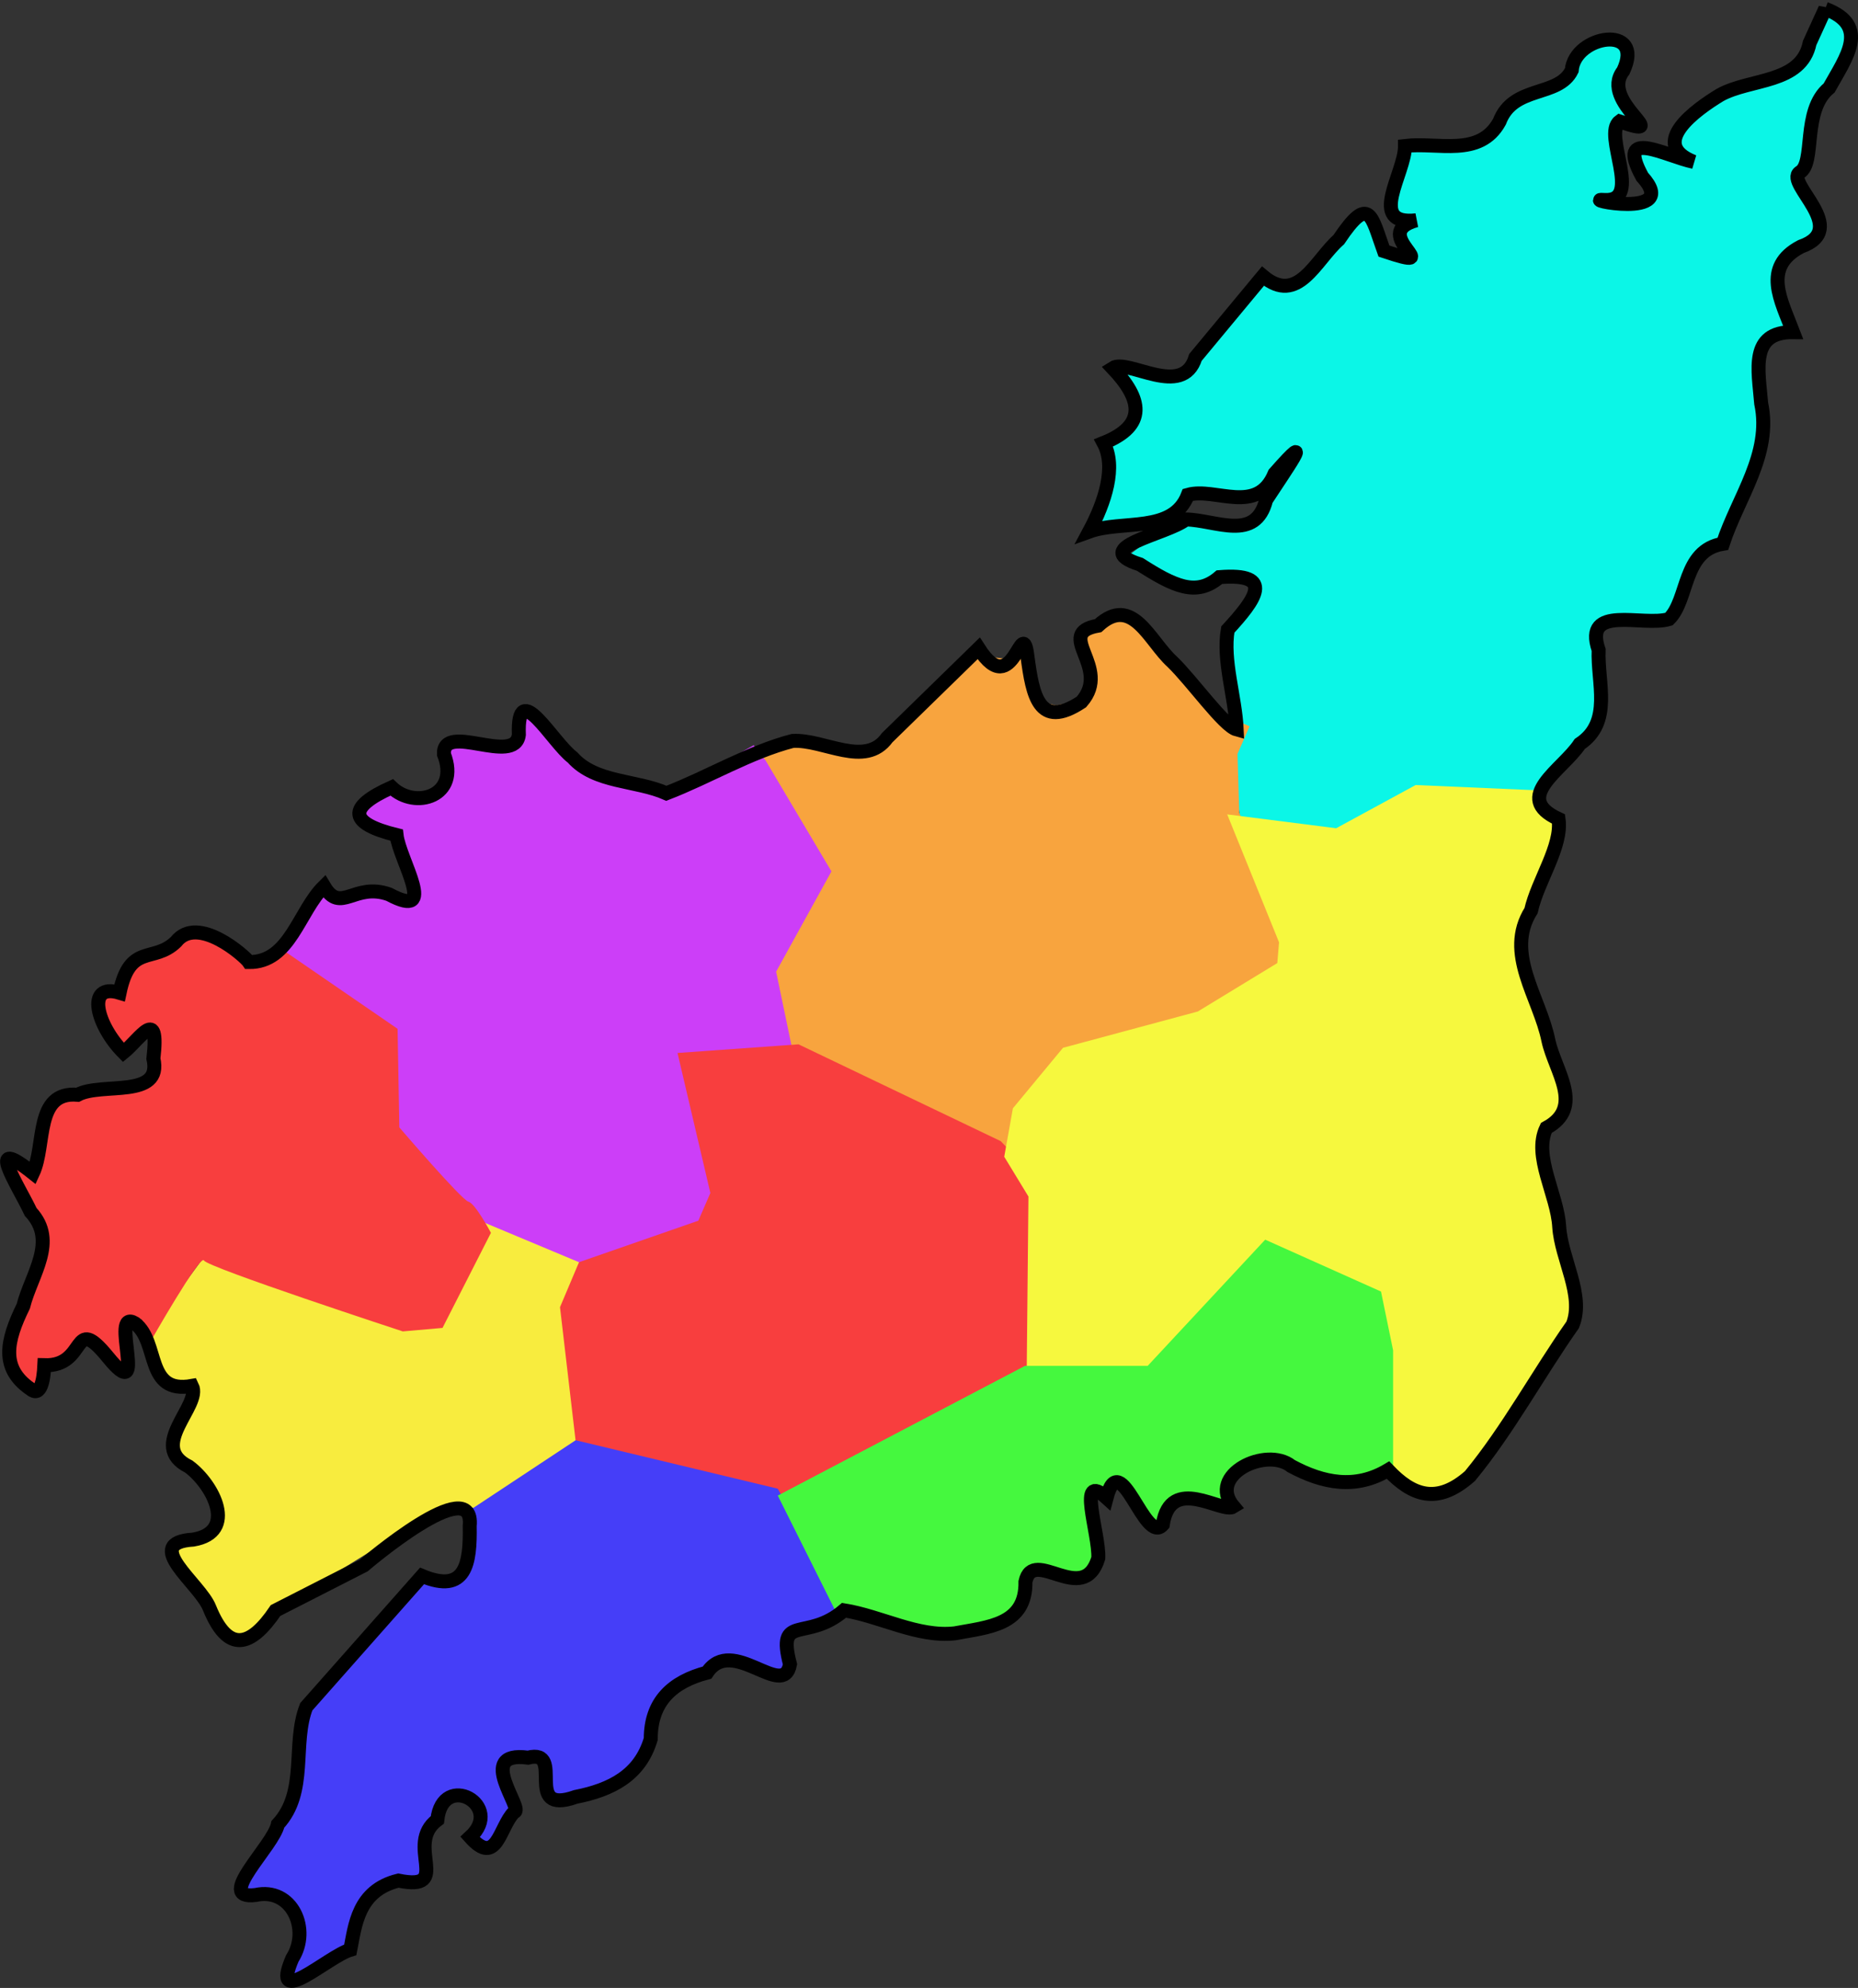
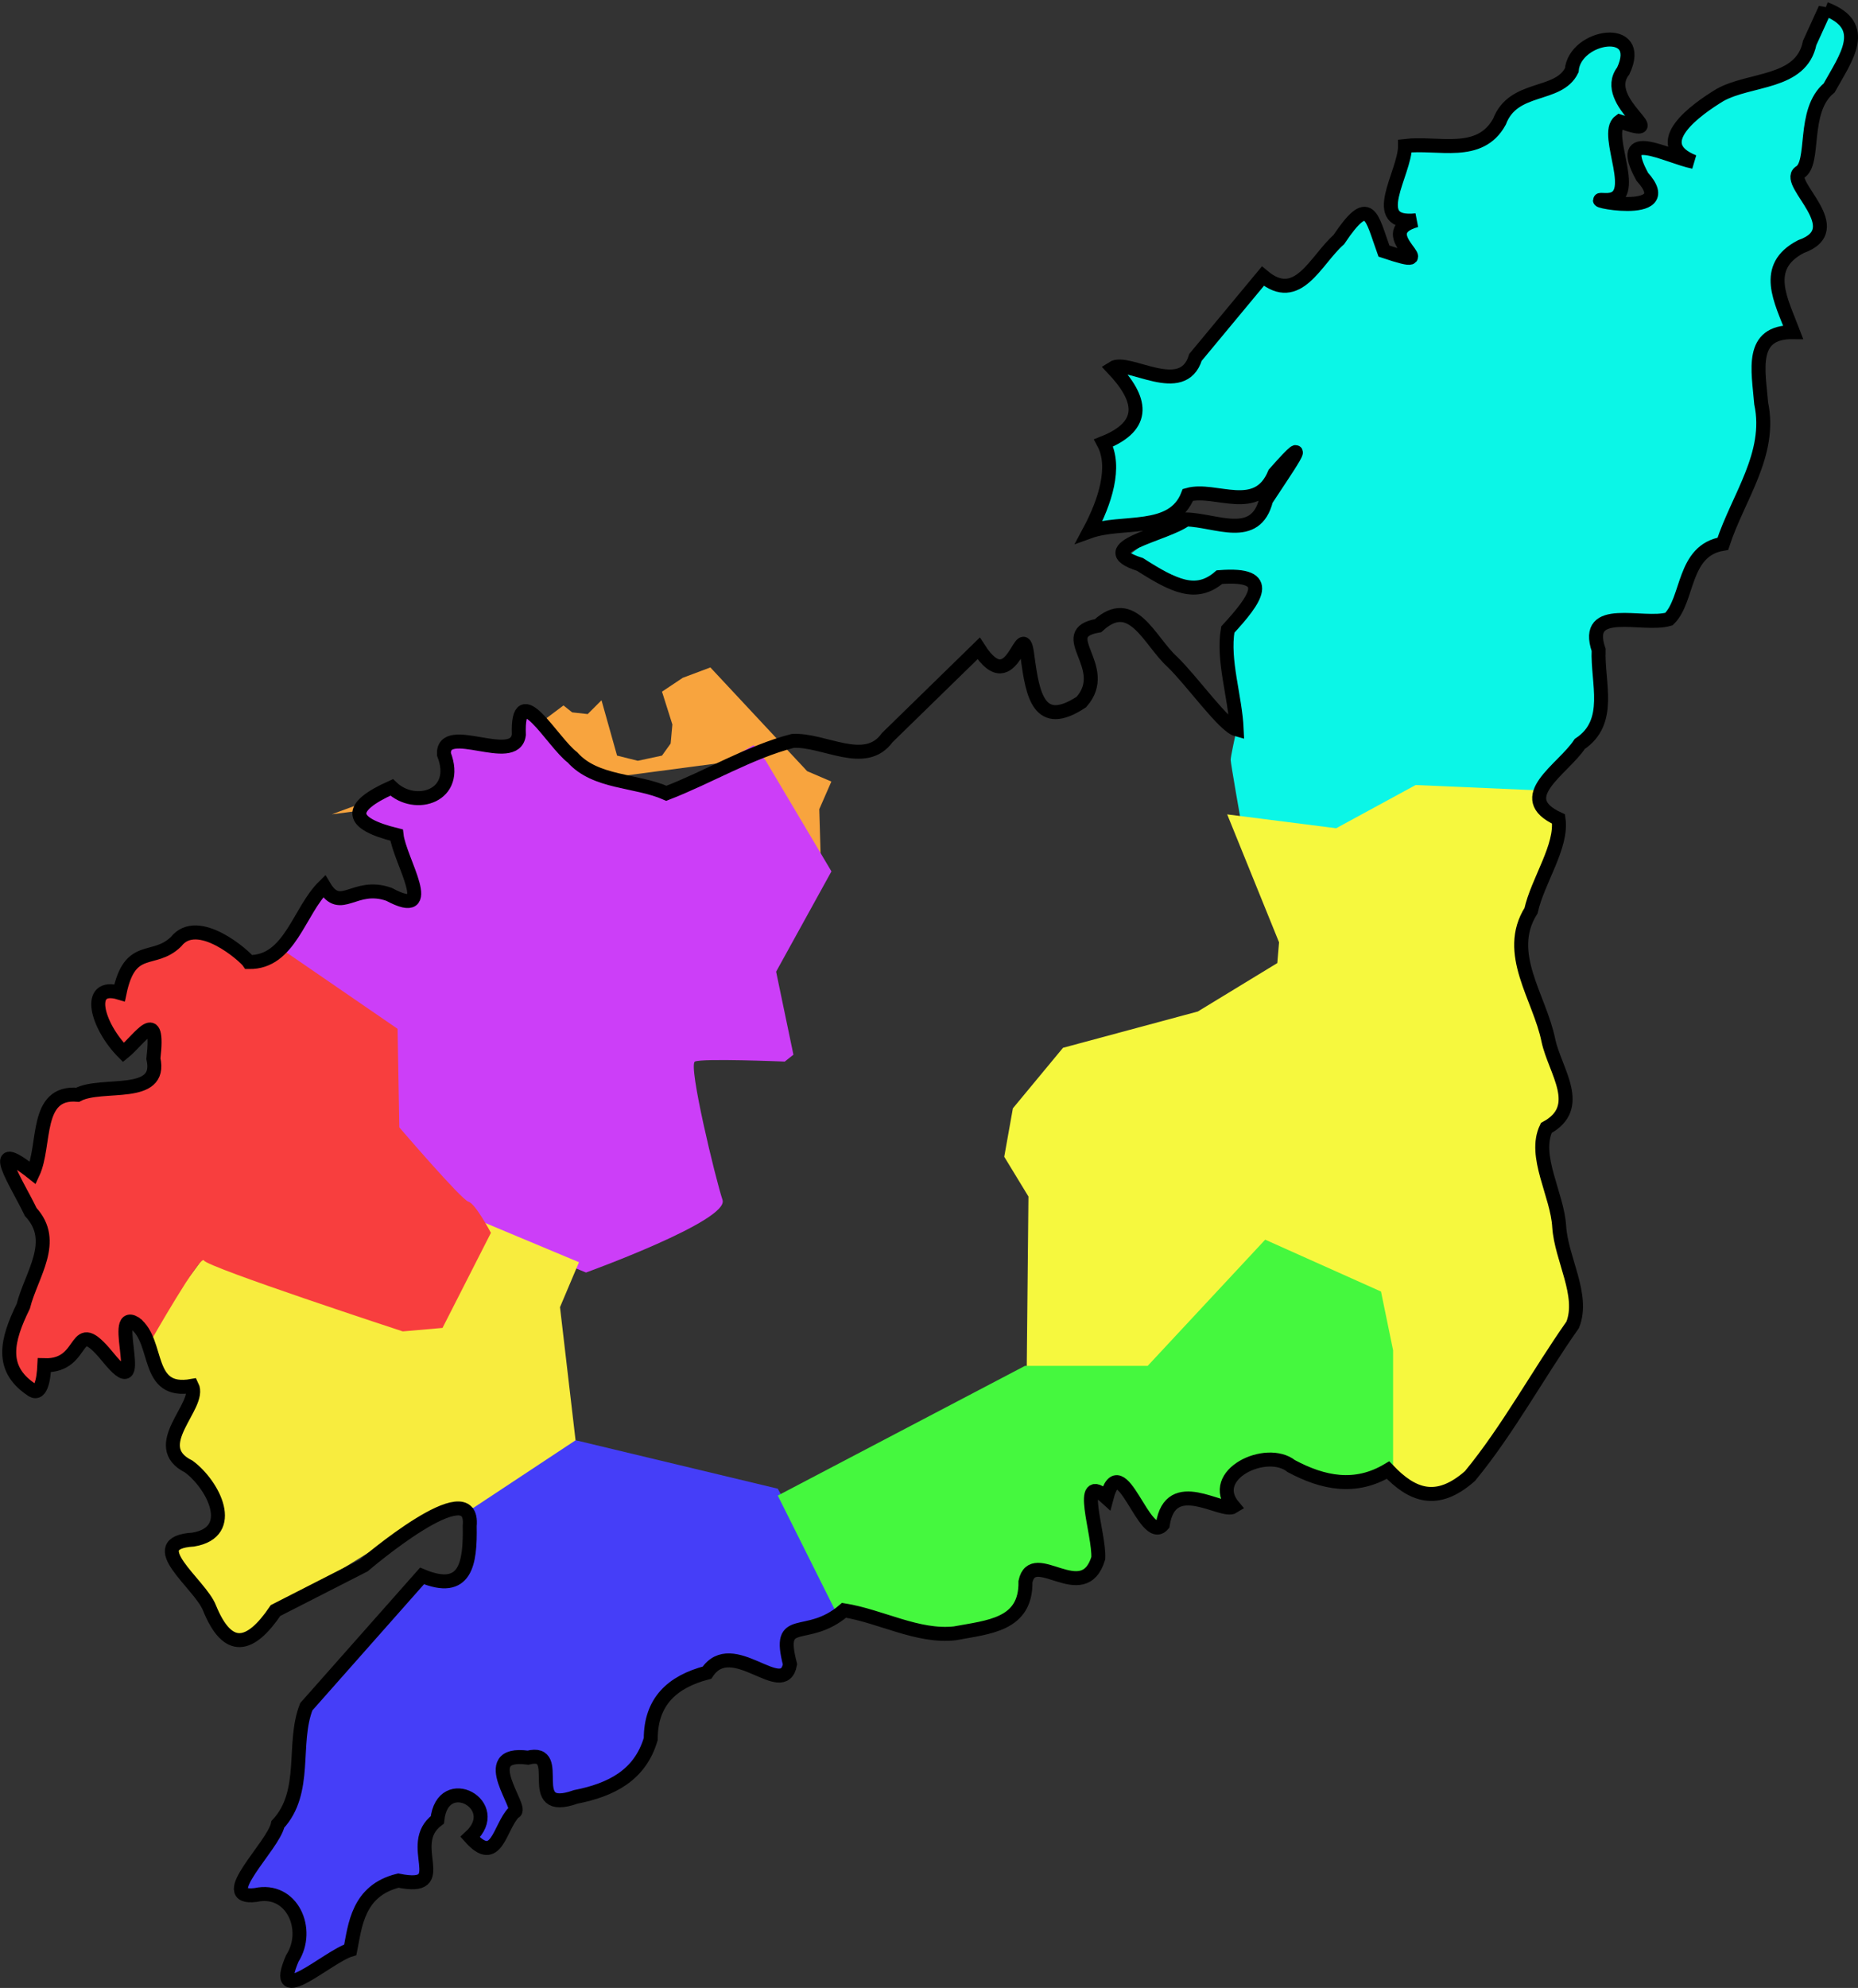
<svg xmlns="http://www.w3.org/2000/svg" xmlns:ns1="http://mapsvg.com" xmlns:ns2="http://sodipodi.sourceforge.net/DTD/sodipodi-0.dtd" xmlns:ns3="http://www.inkscape.org/namespaces/inkscape" ns1:geoViewBox="-9.303180 43.793001 4.312512 31.732576" width="50.276" height="53.774" version="1.1" id="svg1" ns2:docname="ES-CO.svg" ns3:export-filename="..\Desktop\CO-2.svg" ns3:export-xdpi="96" ns3:export-ydpi="96">
  <rect width="100%" height="100%" fill="#333333" stroke="none" />
  <defs id="defs1" />
  <ns2:namedview id="namedview1" pagecolor="#ffffff" bordercolor="#000000" borderopacity="0.25" ns3:showpageshadow="2" ns3:pageopacity="0.0" ns3:pagecheckerboard="0" ns3:deskcolor="#d1d1d1" />
  <path style="fill:#0bf6e7;fill-opacity:1;stroke-width:112.551" d="m 33.441,19.831 c 0,-0.234 -0.257,-2.783 -0.257,-2.783 l 0.795,-0.959 c 0,0 -0.023,-0.257 -0.117,-0.398 -0.094,-0.14 -0.655,-0.094 -0.655,-0.094 0,0 -0.398,0.234 -0.561,0.281 -0.164,0.047 -2.128,-0.842 -2.128,-0.842 l 0.631,-0.468 1.193,-0.514 c 0,0 1.122,0.21 1.239,0.187 0.117,-0.023 0.561,-0.444 0.561,-0.538 0,-0.094 0.047,-0.421 0.047,-0.421 0,0 -1.66,0.047 -1.754,0.047 -0.094,0 -0.421,0.444 -0.514,0.491 -0.094,0.047 -1.847,0.468 -1.847,0.468 h -0.585 l 0.538,-1.473 -0.094,-0.889 0.655,-0.351 c 0,0 0.164,-0.561 0.117,-0.655 -0.047,-0.094 -0.561,-0.912 -0.561,-0.912 l 0.281,-0.023 1.263,0.234 c 0,0 0.585,-0.07 0.585,-0.187 0,-0.117 1.029,-1.356 1.052,-1.473 0.023,-0.117 0.842,-1.006 0.842,-1.006 l 0.748,0.187 0.889,-0.818 1.029,-1.146 0.304,0.023 0.327,0.959 0.678,0.21 -0.234,-0.631 0.281,-0.327 -0.374,-0.14 -0.117,-0.398 0.374,-1.473 1.52,-0.023 0.912,-0.398 0.444,-0.818 1.216,-0.561 0.444,-0.374 0.281,-0.538 0.538,-0.164 h 0.491 l 0.14,0.257 -0.234,0.631 0.234,0.725 0.14,0.561 -0.421,0.094 -0.117,0.398 c 0,0 0.304,0.982 0.304,1.076 0,0.094 -0.304,0.561 -0.304,0.561 h 0.725 c 0,0 0.327,-0.21 0.281,-0.327 C 44.619,4.981 44.268,4.163 44.268,4.163 l 0.281,-0.187 0.795,0.257 0.023,-0.608 1.239,-1.099 1.684,-0.514 0.514,-0.304 0.678,-1.497 0.444,0.374 0.304,0.585 -0.982,1.543 c 0,0 -0.374,0.935 -0.327,1.052 0.047,0.117 -0.023,0.818 -0.023,0.818 l -0.374,0.21 0.702,1.146 v 0.421 l -0.608,0.398 -0.491,0.514 0.094,0.959 0.257,0.678 c 0,0 -0.14,0.117 -0.257,0.164 -0.117,0.047 -0.585,0.281 -0.585,0.281 l -0.07,1.052 0.117,1.286 -0.281,1.263 -0.538,1.239 -0.281,0.538 -0.725,0.374 -0.608,1.52 -0.702,0.14 -1.122,0.047 -0.187,0.421 0.07,1.076 -0.07,1.356 -0.982,0.865 -0.561,1.099 -3.484,-0.023 c 0,0 -1.941,1.076 -2.128,1.099 -0.187,0.023 -2.502,-0.468 -2.502,-0.468 0,0 -0.281,-1.59 -0.281,-1.684 0,-0.094 0.14,-0.725 0.14,-0.725 z" id="path1" />
-   <path style="fill:#f8a43e;fill-opacity:1;stroke-width:112.551" d="m 20.298,20.532 1.918,2.947 c 0,0 -1.122,2.292 -1.263,2.759 -0.14,0.468 0.234,2.666 0.935,2.853 0.702,0.187 5.425,2.058 5.425,2.058 0,0 0.748,-2.151 1.263,-2.479 0.514,-0.327 3.835,-0.935 3.835,-0.935 0,0 2.572,-1.543 2.432,-2.151 -0.14,-0.608 -1.31,-3.601 -1.31,-3.601 l -0.047,-1.59 0.327,-0.748 -0.655,-0.281 -2.619,-2.806 -0.748,0.281 -0.561,0.374 0.281,0.889 -0.047,0.514 -0.234,0.327 -0.655,0.14 -0.561,-0.14 -0.421,-1.497 -0.374,0.374 -0.421,-0.047 -0.234,-0.187 -1.31,0.982 -1.59,1.543 -1.076,0.234 c 0,0 -0.702,-0.281 -0.889,-0.281 -0.187,0 -1.403,0.468 -1.403,0.468 z" id="path2" />
+   <path style="fill:#f8a43e;fill-opacity:1;stroke-width:112.551" d="m 20.298,20.532 1.918,2.947 l -0.047,-1.59 0.327,-0.748 -0.655,-0.281 -2.619,-2.806 -0.748,0.281 -0.561,0.374 0.281,0.889 -0.047,0.514 -0.234,0.327 -0.655,0.14 -0.561,-0.14 -0.421,-1.497 -0.374,0.374 -0.421,-0.047 -0.234,-0.187 -1.31,0.982 -1.59,1.543 -1.076,0.234 c 0,0 -0.702,-0.281 -0.889,-0.281 -0.187,0 -1.403,0.468 -1.403,0.468 z" id="path2" />
  <path style="fill:#cc3ef8;fill-opacity:1;stroke-width:112.551" d="m 10.57,21.234 -0.748,0.561 v 0.327 l 0.795,0.374 0.514,1.076 0.047,0.655 -0.281,0.047 -0.655,-0.094 H 9.448 l -0.655,-0.094 -0.187,-0.094 -0.842,1.403 -0.514,0.561 3.274,2.151 0.234,2.713 2.058,2.339 3.04,1.263 c 0,0 3.882,-1.403 3.695,-1.964 -0.187,-0.561 -0.935,-3.648 -0.748,-3.742 0.187,-0.094 2.432,0 2.432,0 l 0.234,-0.187 -0.468,-2.245 1.497,-2.713 -1.777,-2.993 -0.327,-0.421 -2.385,1.356 -2.058,-0.655 -1.684,-1.637 -0.14,0.281 -0.187,0.561 -1.216,0.047 h -0.702 v 0.468 l 0.14,0.655 c 0,0 -0.14,0.094 -0.374,0.187 -0.234,0.094 -0.889,0.14 -0.889,0.14 z" id="path3" />
-   <path style="fill:#f83e3e;fill-opacity:1;stroke-width:112.551" d="m 19.222,32.271 -0.889,-3.788 3.274,-0.234 5.472,2.619 1.076,1.122 -0.327,5.145 -6.641,3.414 -5.893,-1.356 -0.327,-3.929 0.702,-1.122 3.227,-1.122 z" id="path4" />
  <path style="fill:#453ef8;fill-opacity:1;stroke-width:112.551" d="m 12.581,40.737 2.806,-1.824 5.659,1.356 1.824,3.321 -1.403,0.561 -0.187,0.655 0.094,0.514 -1.263,-0.281 -0.561,-0.094 -0.421,0.327 -0.889,0.281 -0.514,0.608 -0.234,1.216 -0.561,0.608 -1.169,0.514 -0.655,0.14 -0.327,-0.281 v -0.748 l -0.374,-0.047 -0.702,0.094 -0.094,0.468 0.187,0.514 0.187,0.234 -0.14,0.514 -0.561,0.561 -0.468,-0.234 0.094,-0.702 -0.281,-0.421 -0.655,0.14 -0.327,0.608 -0.14,0.374 -0.094,0.561 c 0,0 0.374,0.374 0.094,0.468 -0.281,0.094 -0.561,0.187 -0.561,0.187 l -0.655,0.094 c 0,0 -0.187,0.047 -0.281,0.234 -0.094,0.187 -0.468,0.889 -0.468,0.889 L 9.448,52.71 8.138,53.458 7.717,53.318 8.091,52.008 7.53,51.307 h -0.748 l -0.187,-0.374 0.514,-0.842 0.748,-1.45 0.281,-2.105 0.561,-0.889 2.666,-3.04 0.842,0.094 0.421,-0.14 z" id="path5" />
  <path style="fill:#f8ec3e;fill-opacity:1;stroke-width:112.551" d="m 3.835,36.294 1.684,-2.292 3.227,1.076 c 0,0 2.806,0.748 2.993,0.608 0.187,-0.14 1.356,-2.619 1.356,-2.619 l 2.572,1.076 -0.514,1.216 0.421,3.601 -2.759,1.824 c 0,0 -0.748,0 -0.935,0.14 -0.187,0.14 -1.684,0.935 -1.684,0.935 l -2.572,1.59 c 0,0 -0.468,0.655 -0.655,0.702 -0.187,0.047 -0.889,0.187 -0.889,0.187 L 4.864,42.467 4.677,41.719 5.612,41.438 5.893,40.924 5.753,40.269 4.958,39.614 4.771,39.1 4.864,38.305 5.238,37.697 4.771,37.603 4.163,36.948 Z" id="path6" />
  <path style="fill:#f83e3e;fill-opacity:1;stroke-width:112.551" d="m 7.624,25.677 -0.702,0.421 -0.702,-0.561 -0.702,-0.327 H 5.051 l -0.795,0.561 -0.748,0.187 -0.281,0.561 -0.094,0.327 H 2.806 l -0.234,0.468 0.702,1.169 0.608,-0.608 0.327,0.047 v 0.982 L 4.069,29.231 2.339,29.559 1.497,29.699 c 0,0 -0.187,0.748 -0.327,0.935 -0.14,0.187 -0.327,0.889 -0.327,0.889 L 0.281,31.336 v 0.281 l 0.748,1.637 0.14,0.561 -0.514,1.356 -0.421,1.029 -0.047,0.608 0.561,0.889 0.421,-0.094 V 36.995 l 0.655,-0.187 0.468,-0.468 0.327,-0.14 0.608,0.889 h 0.281 l -0.047,-0.842 v -0.421 l 0.374,-0.14 0.234,0.608 c 0,0 1.356,-2.385 1.45,-2.198 0.094,0.187 5.379,1.918 5.379,1.918 l 1.076,-0.094 1.31,-2.572 c 0,0 -0.421,-0.795 -0.608,-0.842 -0.187,-0.047 -1.871,-2.011 -1.871,-2.011 l -0.047,-2.666 z" id="path7" ns2:nodetypes="ccccccccccccccccccsccccccccccccccccccccscccsccc" />
  <path style="fill:#f6f83e;fill-opacity:1;stroke-width:112.551" d="m 33.207,22.029 1.403,3.461 -0.047,0.561 -2.151,1.31 -3.648,0.982 -1.356,1.637 -0.234,1.31 0.655,1.076 -0.047,4.724 3.461,0.094 3.18,-3.414 2.806,1.356 0.374,4.443 0.842,0.795 0.889,-0.094 1.029,-1.076 2.151,-3.227 0.094,-1.216 -0.468,-2.105 -0.561,-1.543 0.421,-0.795 0.421,-0.374 c 0,0 -0.421,-1.403 -0.514,-1.59 -0.094,-0.187 -0.748,-2.526 -0.748,-2.526 l 0.327,-1.31 0.795,-1.964 -0.234,-0.514 -0.514,-0.655 -3.227,-0.14 -2.151,1.169 z" id="path8" />
  <path style="fill:#45f83e;fill-opacity:1;stroke-width:112.551" d="m 29.465,40.55 0.374,1.684 -0.468,0.421 -0.748,-0.047 -0.748,-0.14 -0.094,0.374 -0.187,0.748 -0.702,0.327 -1.263,0.327 -1.871,-0.468 -1.169,-0.234 -1.543,-3.087 6.688,-3.508 h 3.321 l 3.18,-3.414 3.134,1.403 0.327,1.59 v 3.134 l -0.748,0.468 -1.31,-0.14 -1.263,-0.561 -0.935,0.281 -0.234,0.561 0.14,0.514 -0.702,-0.14 -0.702,-0.094 -0.374,0.421 -0.281,0.327 -0.374,-0.327 -0.655,-0.795 -0.327,-0.047 v 0.327 z" id="path9" />
  <path d="m 49.39,0.239 c 1.222,0.458 0.56,1.321 0.105,2.14 -0.749,0.616 -0.357,2.045 -0.801,2.287 -0.392,0.298 1.387,1.531 0.037,2.005 -1.06,0.552 -0.536,1.455 -0.21,2.314 -1.184,-0.015 -0.938,1.027 -0.865,1.927 0.292,1.376 -0.628,2.543 -1.037,3.797 -1.094,0.18 -0.917,1.507 -1.458,2.037 -0.706,0.212 -2.331,-0.418 -1.903,0.835 -0.037,0.894 0.382,1.948 -0.511,2.543 -0.456,0.694 -1.848,1.447 -0.574,2.03 0.108,0.737 -0.564,1.67 -0.744,2.479 -0.727,1.154 0.234,2.339 0.469,3.511 0.18,0.833 0.984,1.805 -0.056,2.367 -0.366,0.76 0.3,1.801 0.349,2.674 0.057,0.872 0.683,1.849 0.365,2.651 -0.944,1.343 -1.75,2.841 -2.779,4.09 -0.897,0.793 -1.569,0.523 -2.218,-0.16 -0.882,0.526 -1.752,0.356 -2.618,-0.108 -0.673,-0.536 -2.289,0.234 -1.563,1.096 -0.308,0.198 -1.706,-0.886 -1.914,0.487 -0.49,0.574 -1.144,-2.165 -1.521,-0.726 -0.822,-0.749 -0.188,0.978 -0.224,1.634 -0.403,1.326 -1.766,-0.331 -1.971,0.636 0.021,1.175 -1.002,1.226 -1.912,1.397 -1.004,0.111 -1.997,-0.463 -2.997,-0.623 -1.021,0.874 -1.825,0.066 -1.462,1.461 -0.182,0.978 -1.563,-0.802 -2.246,0.225 -0.939,0.246 -1.523,0.781 -1.522,1.794 -0.292,0.99 -1.079,1.379 -2.03,1.567 -1.471,0.521 -0.253,-1.323 -1.292,-1.061 -1.467,-0.198 -0.072,1.423 -0.377,1.473 -0.398,0.398 -0.464,1.491 -1.188,0.676 0.941,-0.861 -0.746,-1.79 -0.888,-0.467 -0.905,0.67 0.438,1.947 -1.054,1.643 -1.102,0.269 -1.171,1.223 -1.301,1.872 -0.599,0.177 -2.178,1.647 -1.57,0.234 0.5,-0.778 -0.006,-1.933 -0.994,-1.716 -1.125,0.137 0.483,-1.321 0.604,-1.912 0.815,-0.878 0.378,-2.182 0.769,-3.18 l 3.132,-3.539 c 1.192,0.496 1.308,-0.343 1.29,-1.35 0.144,-1.513 -2.867,1.068 -2.867,1.068 l -2.387,1.218 c -0.682,1.008 -1.291,1.149 -1.787,-0.069 -0.251,-0.652 -1.862,-1.763 -0.44,-1.85 1.204,-0.202 0.542,-1.486 -0.122,-1.976 -1.126,-0.558 0.353,-1.65 0.088,-2.181 -1.278,0.231 -0.875,-1.183 -1.54,-1.692 -0.721,-0.447 0.412,2.33 -0.742,0.905 -0.985,-1.201 -0.532,0.266 -1.713,0.228 -0.018,0.392 -0.099,0.877 -0.378,0.64 -0.814,-0.562 -0.648,-1.306 -0.192,-2.236 0.217,-0.86 0.939,-1.755 0.201,-2.55 -0.362,-0.762 -1.269,-2.109 0.06,-1.053 0.354,-0.757 0.04,-2.22 1.21,-2.117 0.655,-0.35 2.301,0.124 2.05,-0.978 0.166,-1.442 -0.355,-0.535 -0.81,-0.166 -0.722,-0.725 -1.037,-1.896 -0.105,-1.615 0.283,-1.358 0.918,-0.789 1.526,-1.38 0.586,-0.749 1.871,0.395 1.973,0.549 1.112,0.016 1.349,-1.378 2.034,-2.049 0.452,0.761 0.816,-0.114 1.757,0.217 1.36,0.729 0.281,-0.927 0.205,-1.603 -1.284,-0.315 -1.355,-0.743 -0.133,-1.29 0.637,0.611 1.857,0.239 1.414,-0.899 -0.032,-0.88 1.92,0.324 2.028,-0.524 -0.057,-1.58 0.906,0.205 1.452,0.613 0.618,0.697 1.718,0.606 2.54,0.97 1.143,-0.441 2.255,-1.116 3.417,-1.417 0.846,-0.05 1.962,0.742 2.558,-0.088 l 2.475,-2.415 c 0.95,1.484 1.174,-1.013 1.323,0.239 0.137,1.009 0.299,1.975 1.457,1.211 0.834,-0.946 -0.766,-1.85 0.452,-2.065 0.929,-0.856 1.388,0.418 2.005,0.976 0.542,0.524 1.399,1.739 1.745,1.832 -0.04,-0.89 -0.384,-1.86 -0.241,-2.701 0.744,-0.81 1.295,-1.541 -0.227,-1.419 -0.626,0.54 -1.235,0.24 -2.15,-0.344 -1.414,-0.451 0.734,-0.814 1.243,-1.217 0.821,0.017 1.886,0.614 2.171,-0.528 0.498,-0.767 1.407,-2.049 0.231,-0.715 -0.47,1.141 -1.606,0.368 -2.347,0.578 -0.407,1.056 -1.776,0.67 -2.671,0.994 0.429,-0.801 0.737,-1.751 0.39,-2.398 1.189,-0.476 1.033,-1.193 0.245,-2.024 0.414,-0.269 1.896,0.835 2.24,-0.29 l 1.825,-2.198 c 0.947,0.795 1.422,-0.43 2.053,-0.987 0.835,-1.245 0.881,-0.633 1.222,0.309 1.81,0.608 -0.457,-0.465 0.875,-0.833 C 36.975,6.111 38.026,4.679 38.018,3.948 38.91,3.841 40.041,4.264 40.574,3.292 40.952,2.294 42.169,2.64 42.53,1.901 c 0.08,-0.958 1.992,-1.257 1.394,0.017 -0.658,0.844 1.425,1.887 -0.098,1.368 -0.467,0.345 0.636,2.163 -0.39,2.124 -0.802,-0.06 2.074,0.557 1.002,-0.63 -0.742,-1.36 0.648,-0.552 1.391,-0.402 -1.238,-0.489 0.071,-1.418 0.711,-1.807 0.82,-0.458 2.202,-0.297 2.428,-1.409 l 0.422,-0.924 z" title="A Coruña" id="ES-C" style="fill:none;stroke:#000000;stroke-width:0.378;stroke-dasharray:none;stroke-opacity:1" ns2:nodetypes="sccccccccccccccccccccccccccccccccccccccccccccccccccccccccccccccccccccccccccccccccccccccccccccccccccccccs" ns3:export-filename="ES-CO.svg" ns3:export-xdpi="96" ns3:export-ydpi="96" />
</svg>